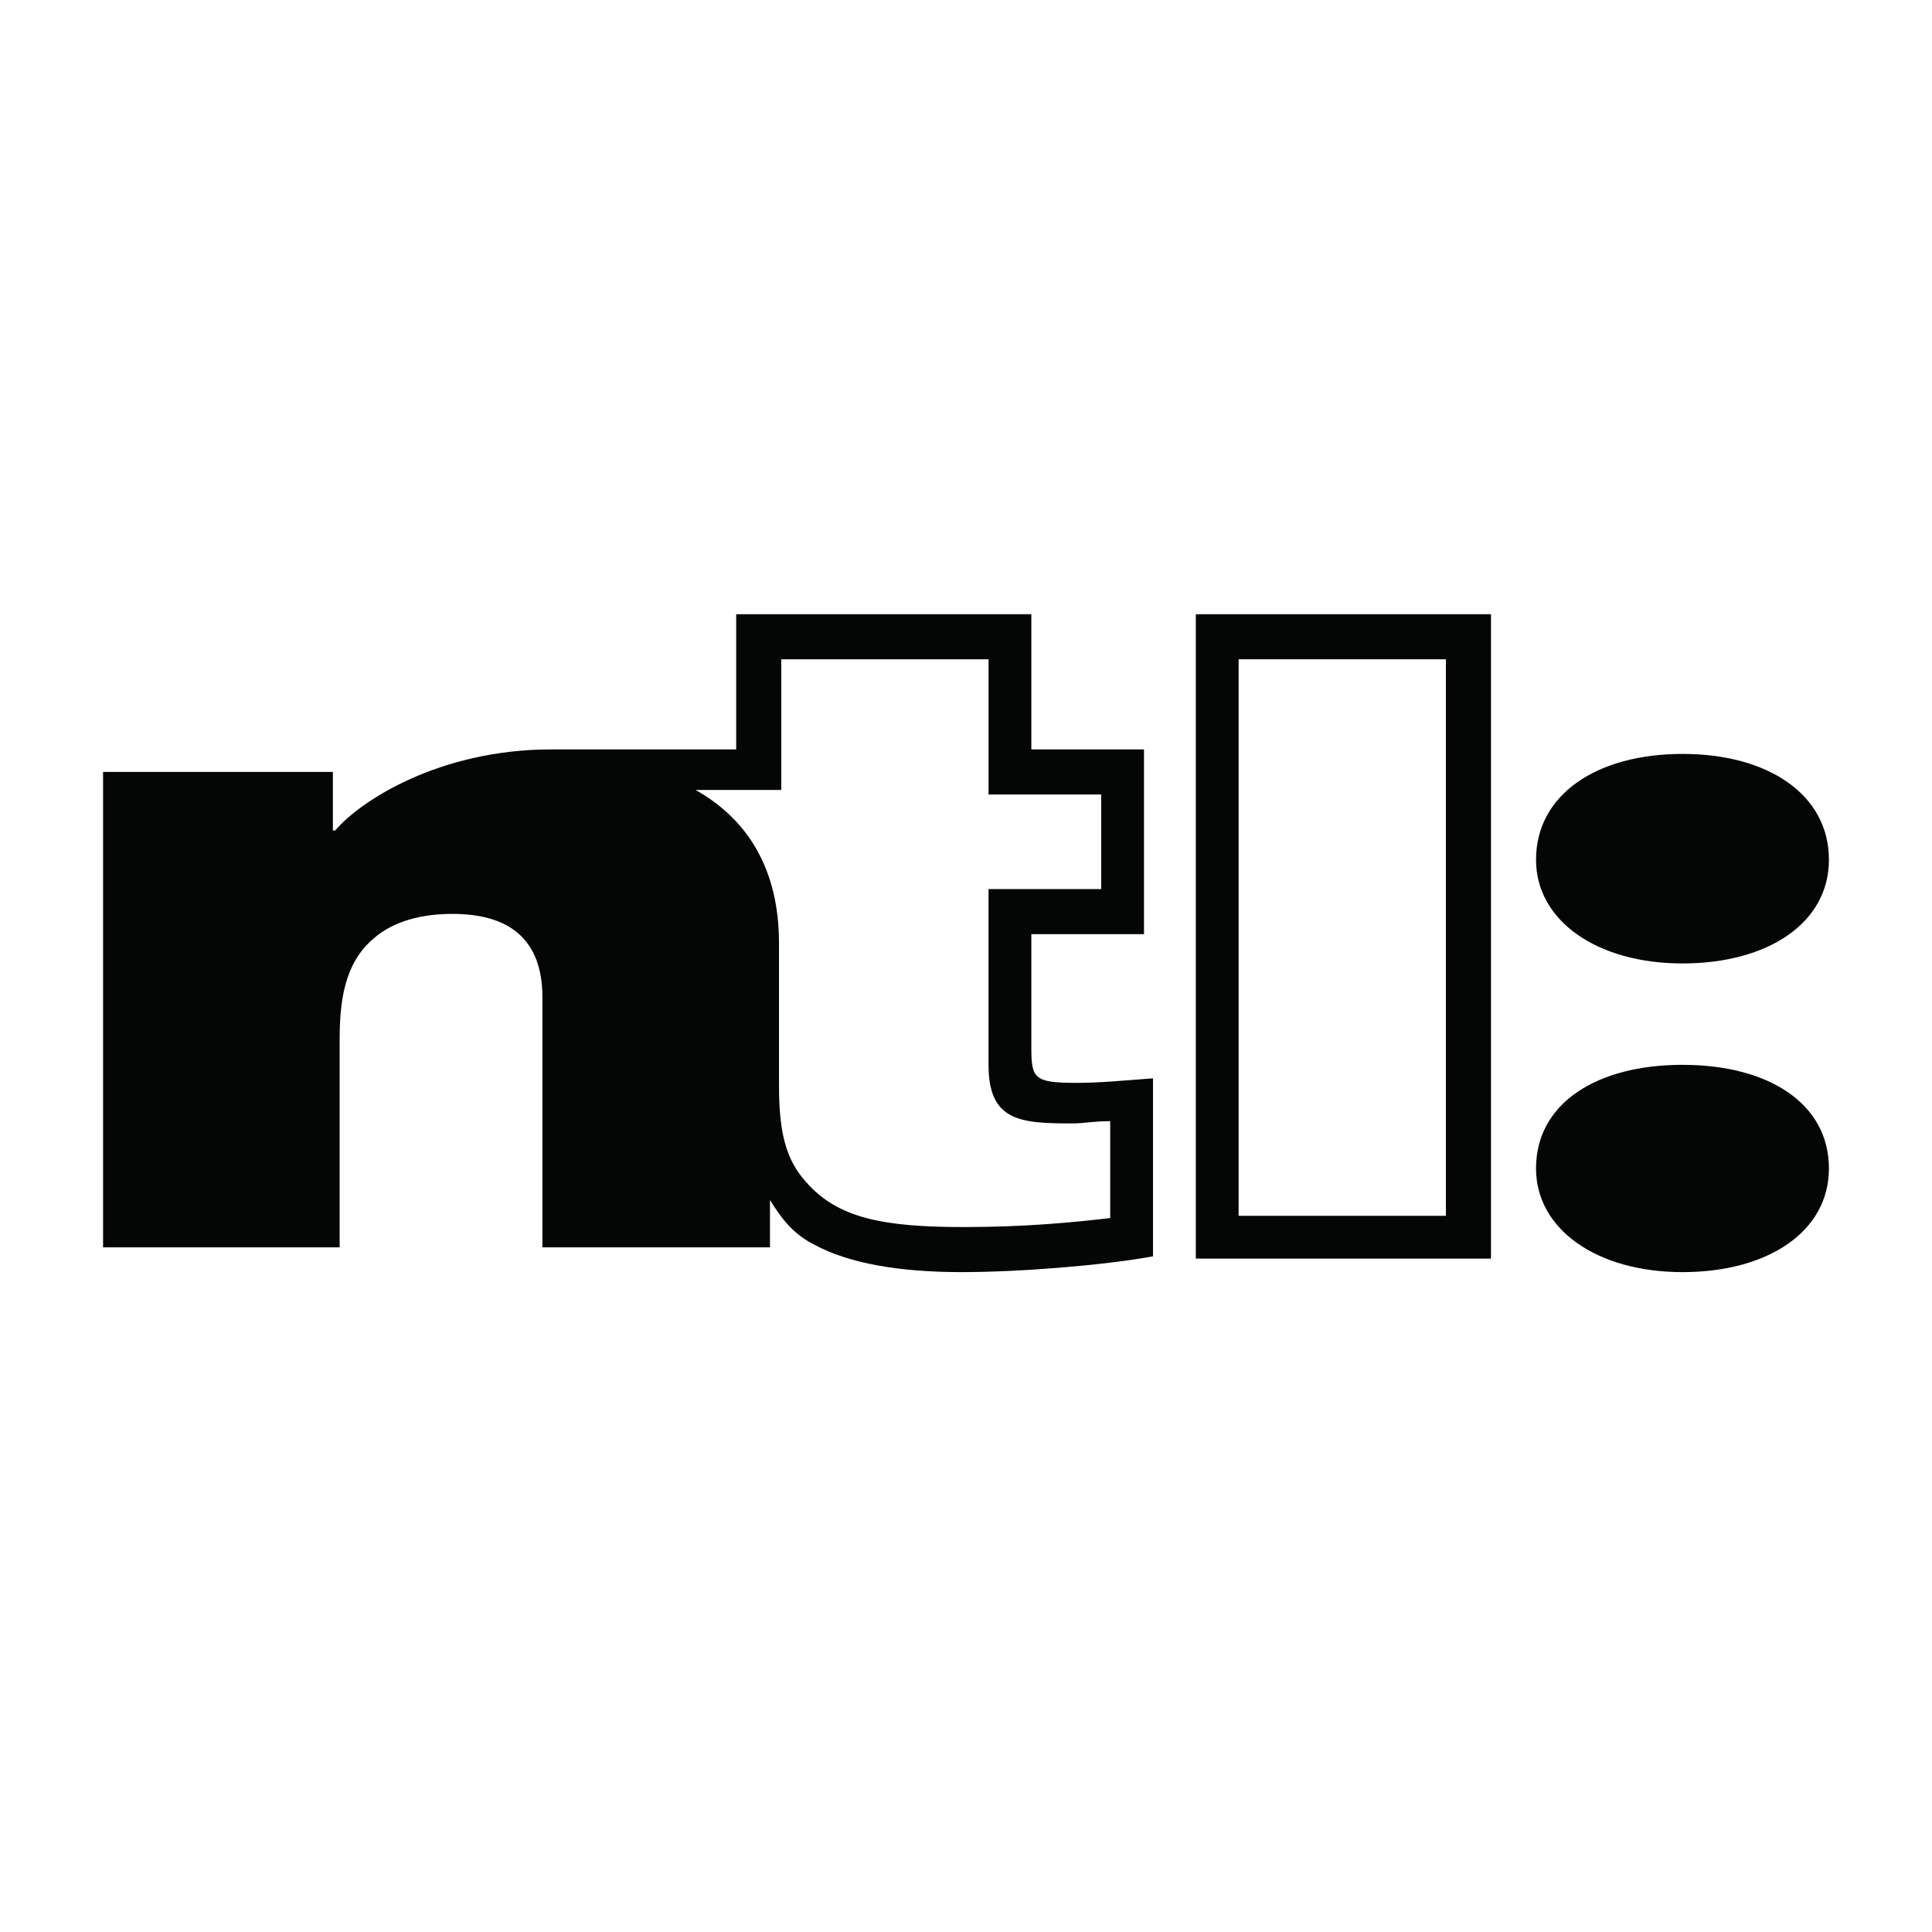
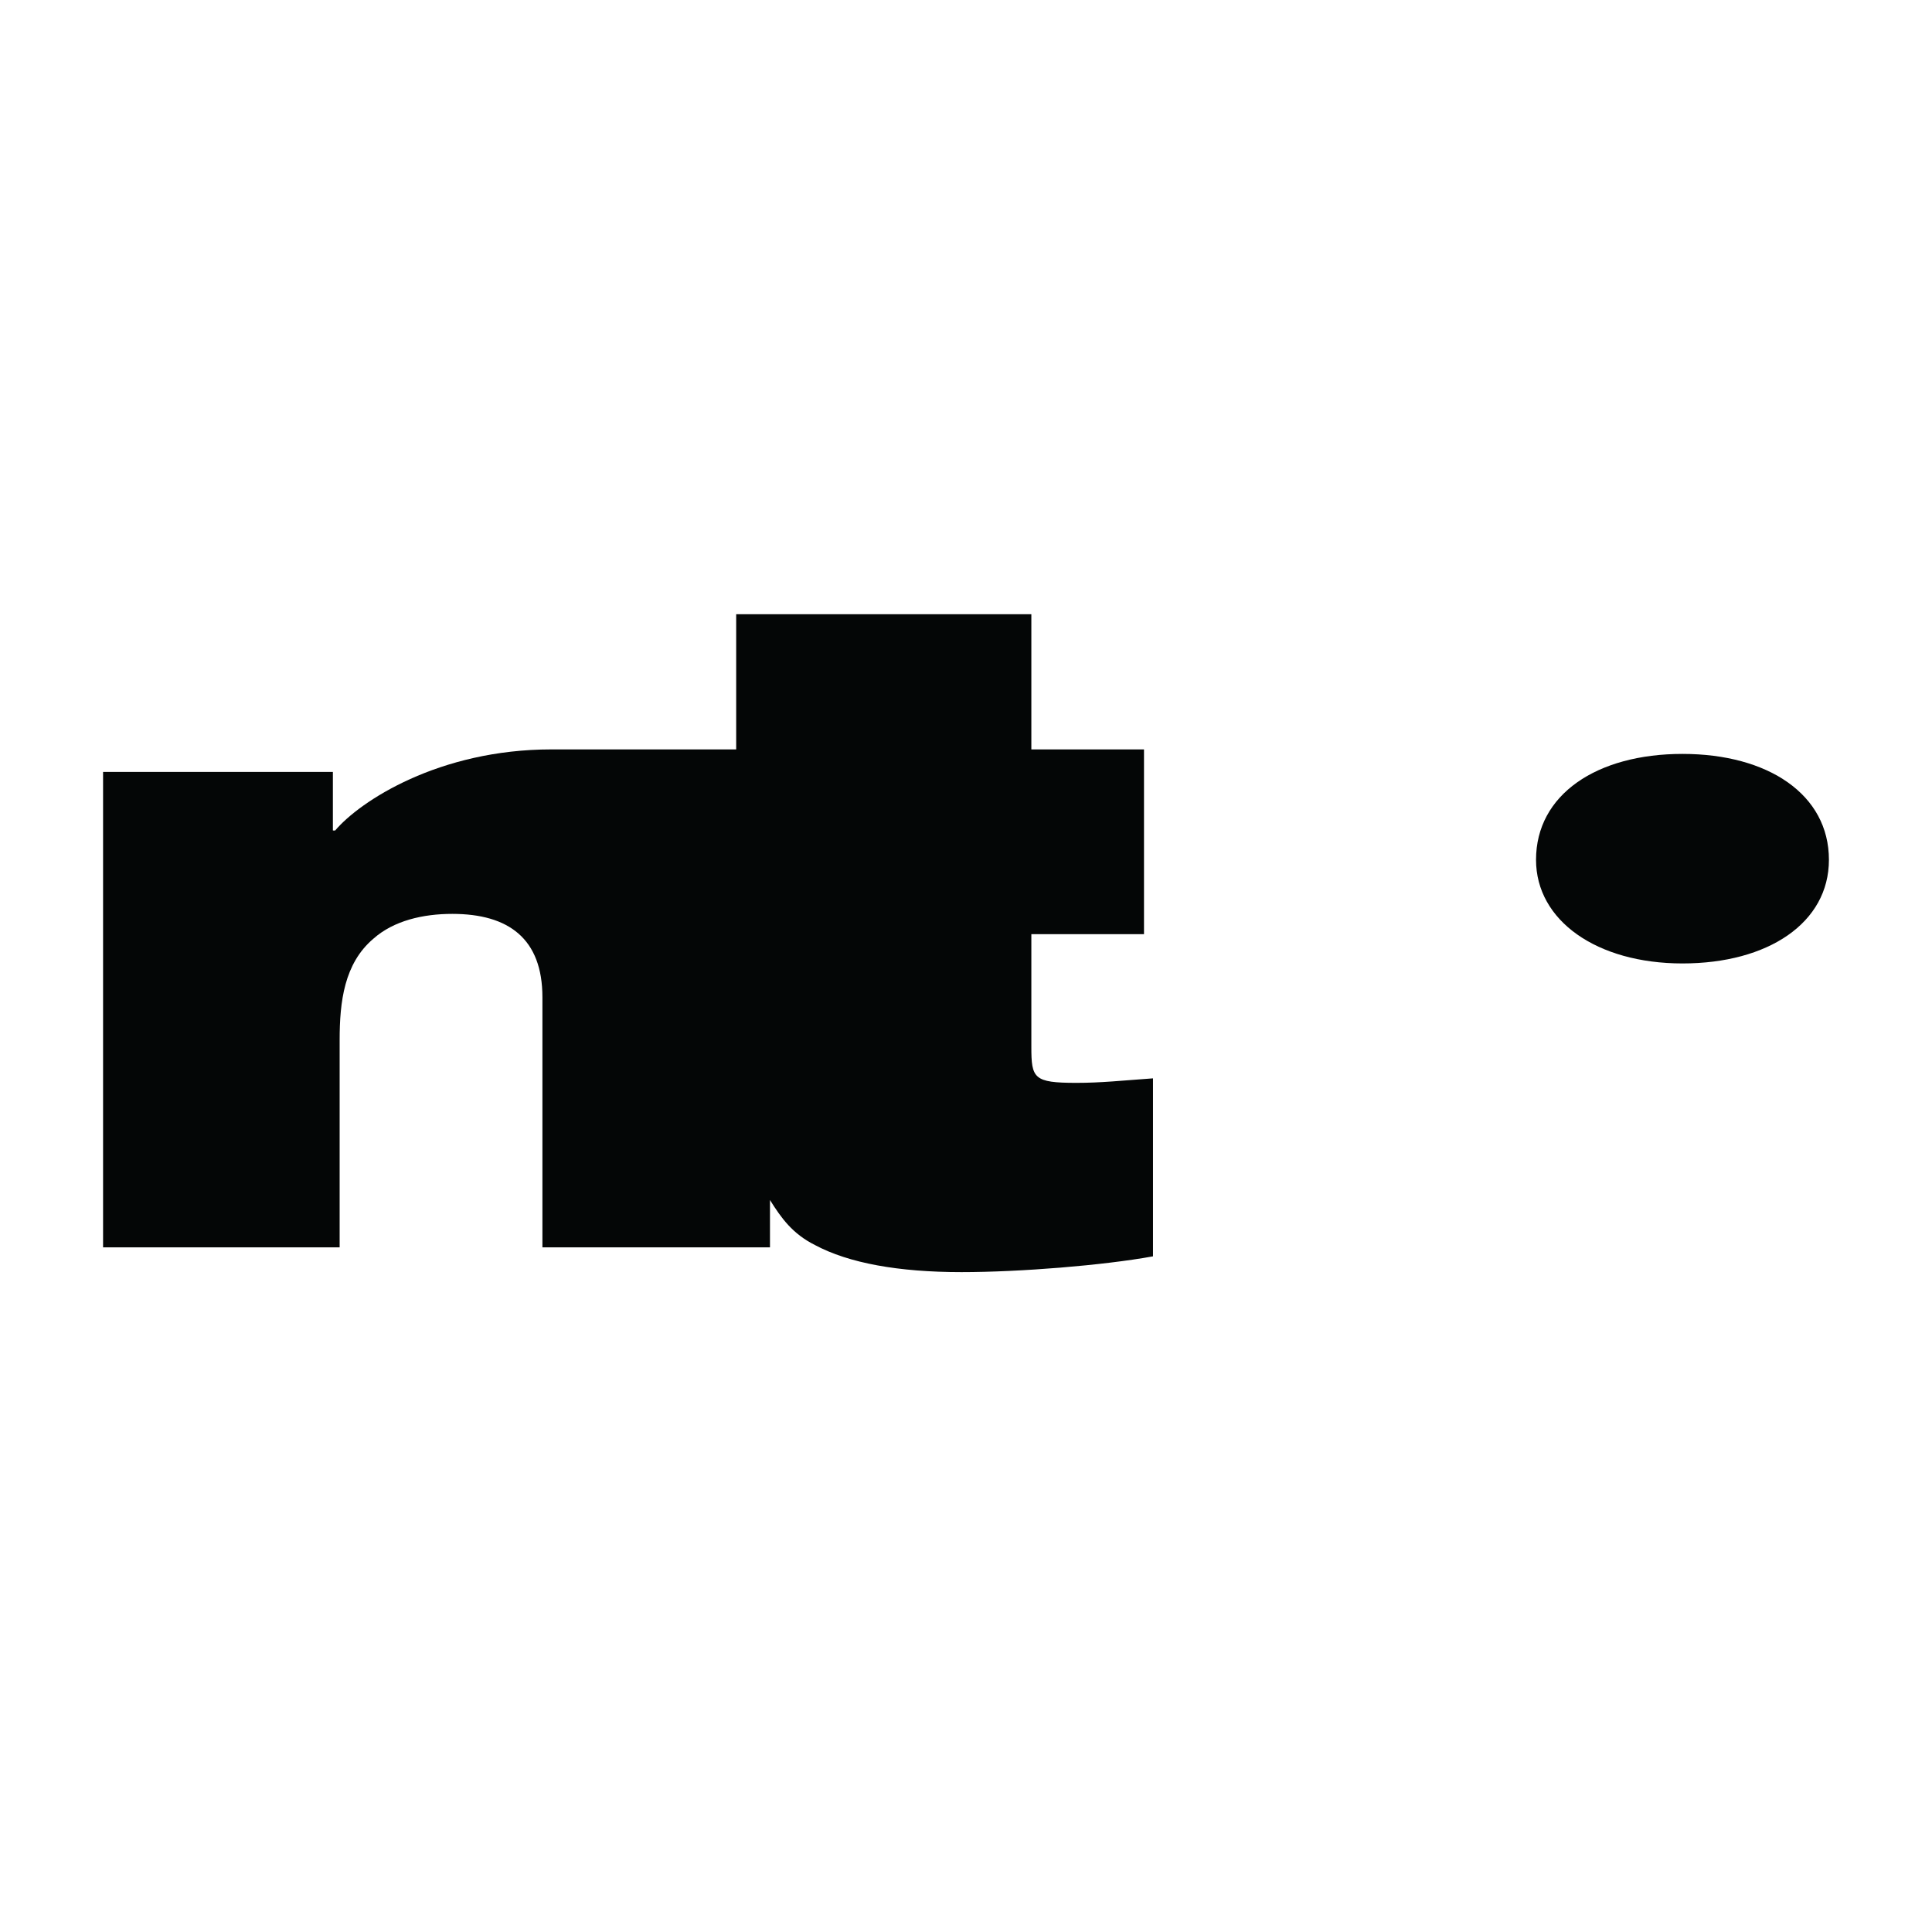
<svg xmlns="http://www.w3.org/2000/svg" version="1.0" id="Layer_1" x="0px" y="0px" width="192.756px" height="192.756px" viewBox="0 0 192.756 192.756" enable-background="new 0 0 192.756 192.756" xml:space="preserve">
  <g>
    <polygon fill-rule="evenodd" clip-rule="evenodd" fill="#FFFFFF" points="0,0 192.756,0 192.756,192.756 0,192.756 0,0  " />
-     <polygon fill-rule="evenodd" clip-rule="evenodd" fill="#040606" points="119.307,125.57 148.754,125.57 148.754,61.281    119.307,61.281 119.307,125.57  " />
    <path fill-rule="evenodd" clip-rule="evenodd" fill="#040606" d="M167.861,75.218c-8.542,0-14.611,4.046-14.611,10.565   c0,6.069,6.069,10.34,14.611,10.34s14.611-4.046,14.611-10.34C182.473,79.264,176.403,75.218,167.861,75.218L167.861,75.218z" />
-     <path fill-rule="evenodd" clip-rule="evenodd" fill="#040606" d="M167.861,106.238c-8.542,0-14.611,3.822-14.611,10.342   c0,6.068,6.069,10.34,14.611,10.34s14.611-4.047,14.611-10.34C182.473,110.061,176.403,106.238,167.861,106.238L167.861,106.238z" />
    <path fill-rule="evenodd" clip-rule="evenodd" fill="#040606" d="M107.393,108.037c-4.271,0-4.495-0.449-4.495-3.596v-11.24h11.239   V74.768h-11.239V61.281H73.449v13.487H60.412c-2.248,0-3.822,0-5.395,0c-11.239,0-19.107,5.17-21.58,8.093h-0.225v-5.844H10.283   v47.431h23.603v-17.084c0-1.125,0-2.473,0-3.598c0-3.82,0.45-7.642,3.372-10.115c2.023-1.798,4.945-2.473,7.868-2.473   c5.62,0,8.991,2.473,8.991,8.318v24.951h22.704v-4.721c1.124,1.799,2.248,3.371,4.496,4.496c3.372,1.799,8.317,2.697,14.612,2.697   c5.845,0,14.161-0.674,19.106-1.574v-17.758C111.889,107.812,109.865,108.037,107.393,108.037L107.393,108.037z" />
    <polygon fill-rule="evenodd" clip-rule="evenodd" fill="#FFFFFF" points="123.577,65.777 144.258,65.777 144.258,121.301    123.577,121.301 123.577,65.777  " />
-     <path fill-rule="evenodd" clip-rule="evenodd" fill="#FFFFFF" d="M110.765,111.859v9.666c-3.821,0.449-8.542,0.898-14.611,0.898   c-8.093,0-12.588-0.898-15.735-4.496c-2.023-2.248-2.698-4.945-2.698-9.666V94.101c0-7.418-3.147-12.364-8.317-15.286h8.542V65.777   h20.681v13.487h11.239v9.441H98.626v17.533c0,5.621,3.147,5.846,8.317,5.846C108.292,112.084,108.966,111.859,110.765,111.859   L110.765,111.859z" />
  </g>
</svg>